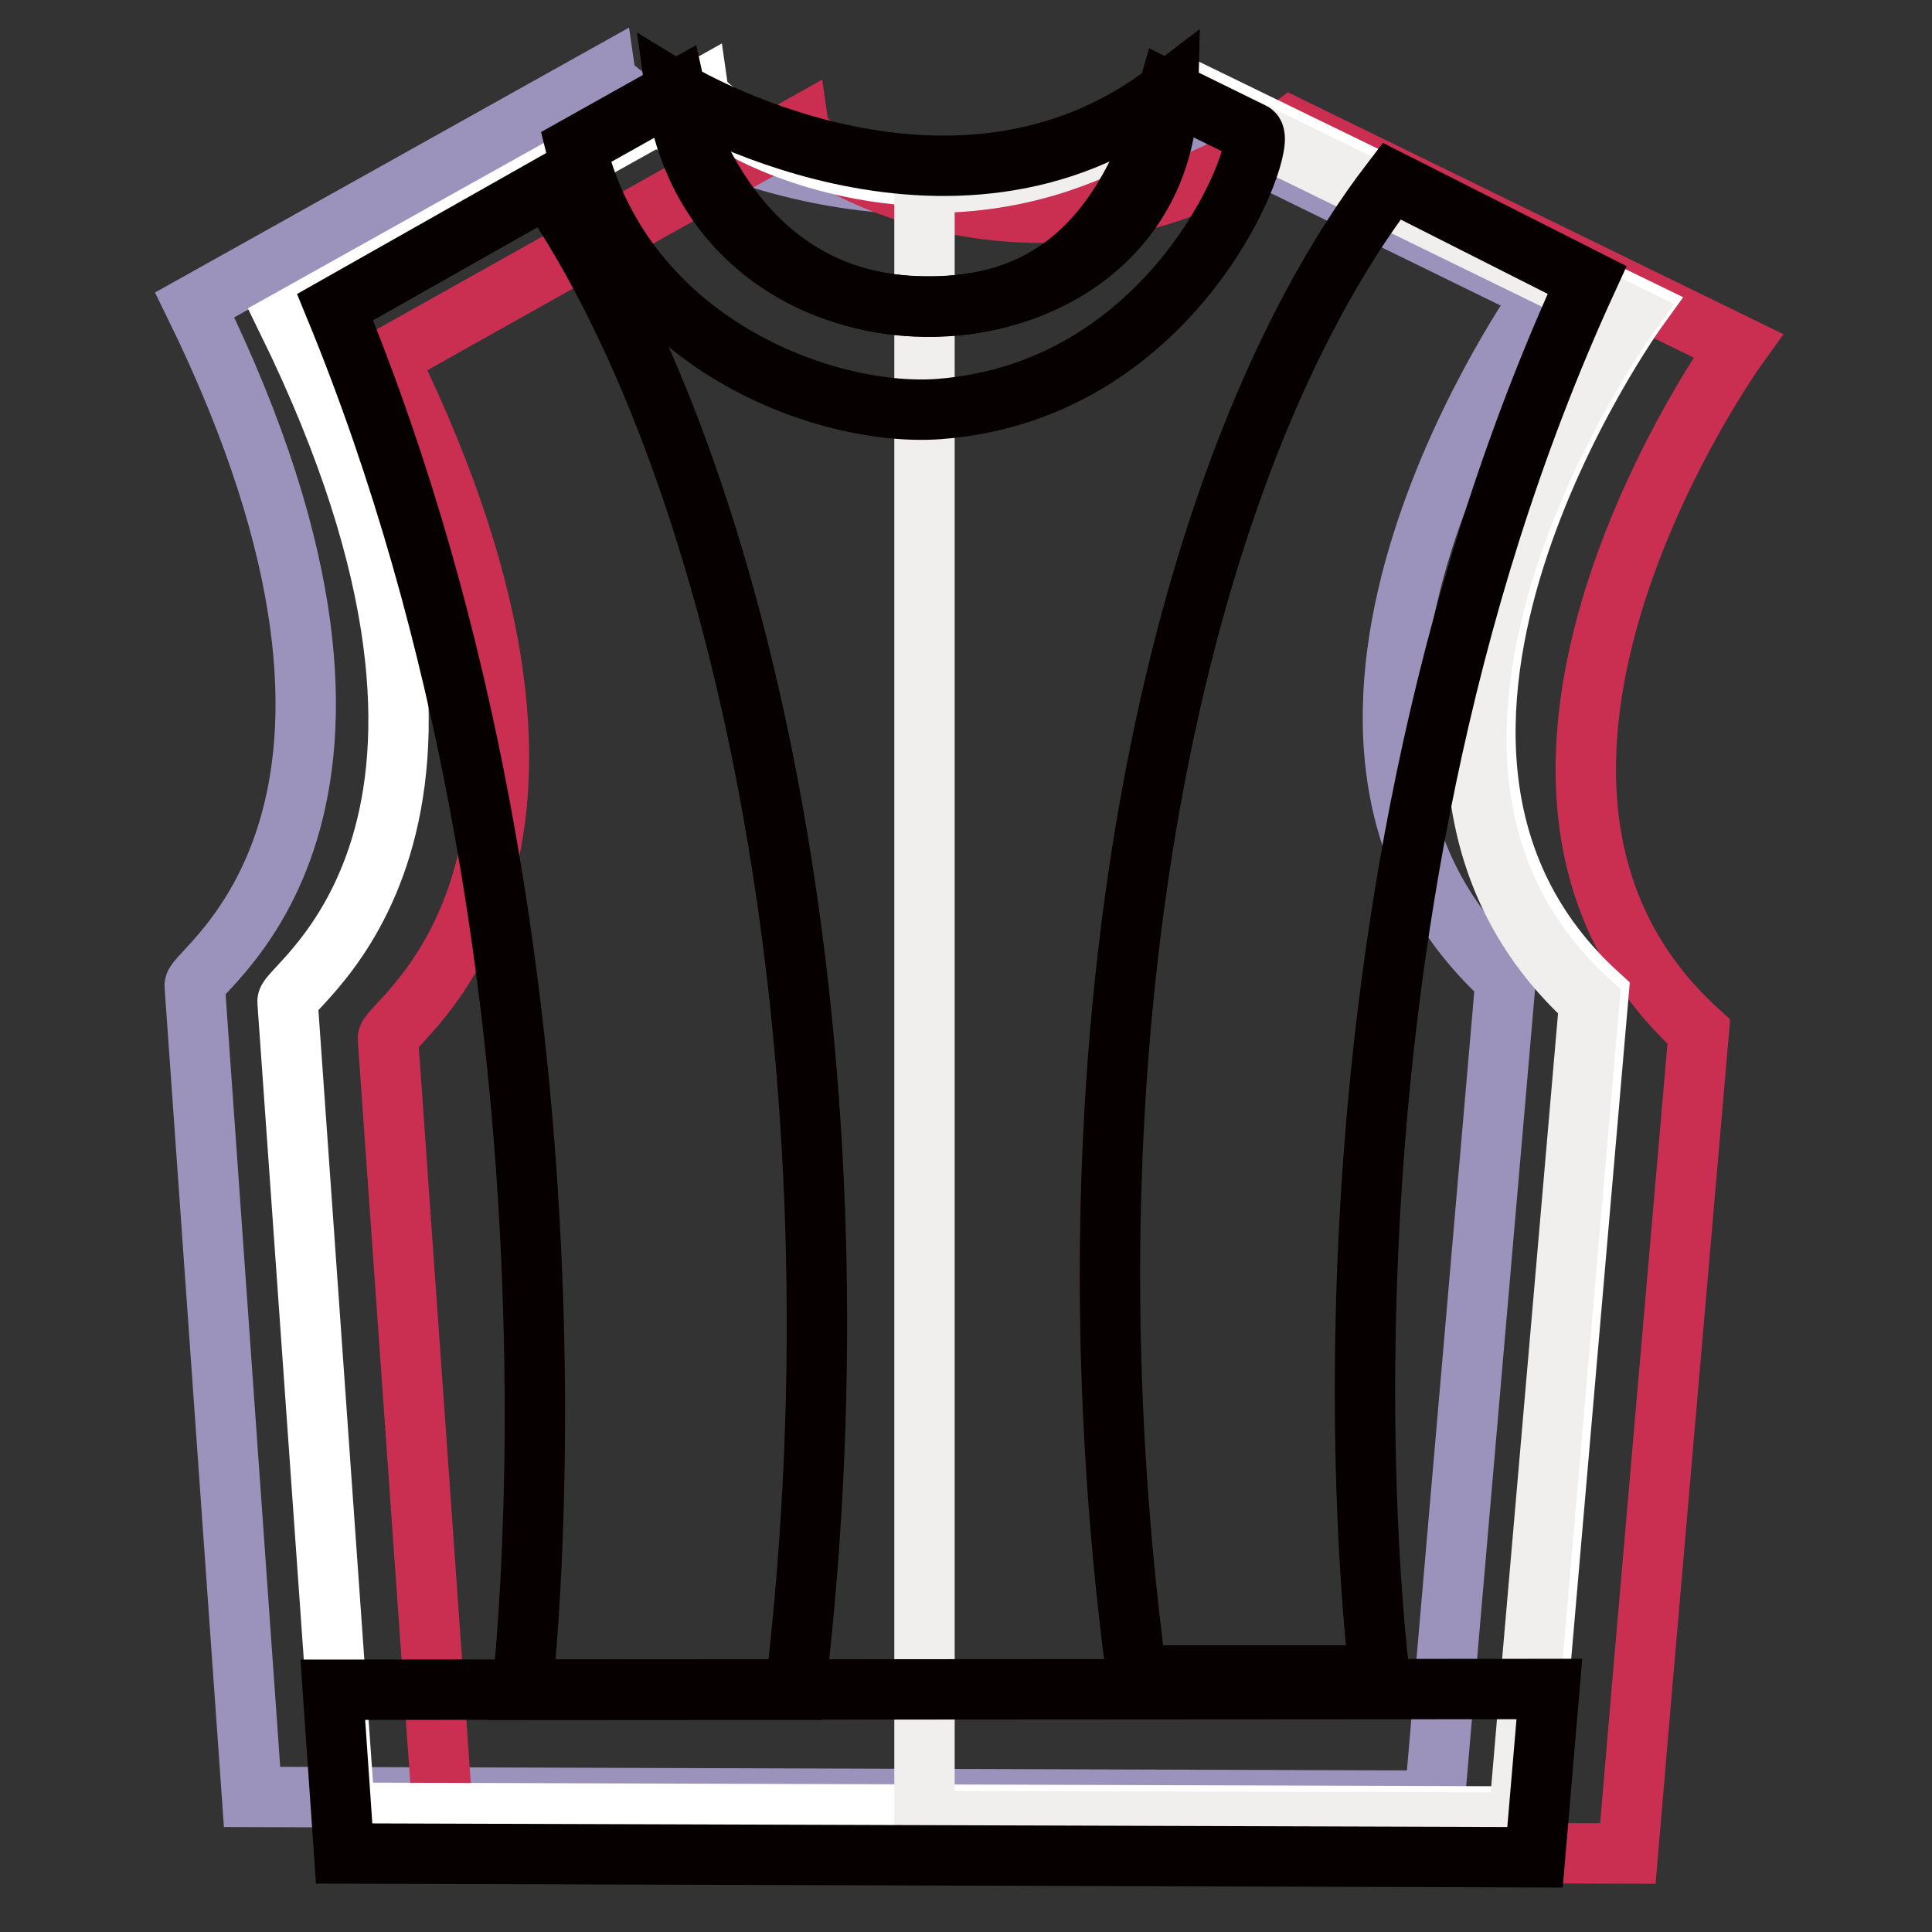
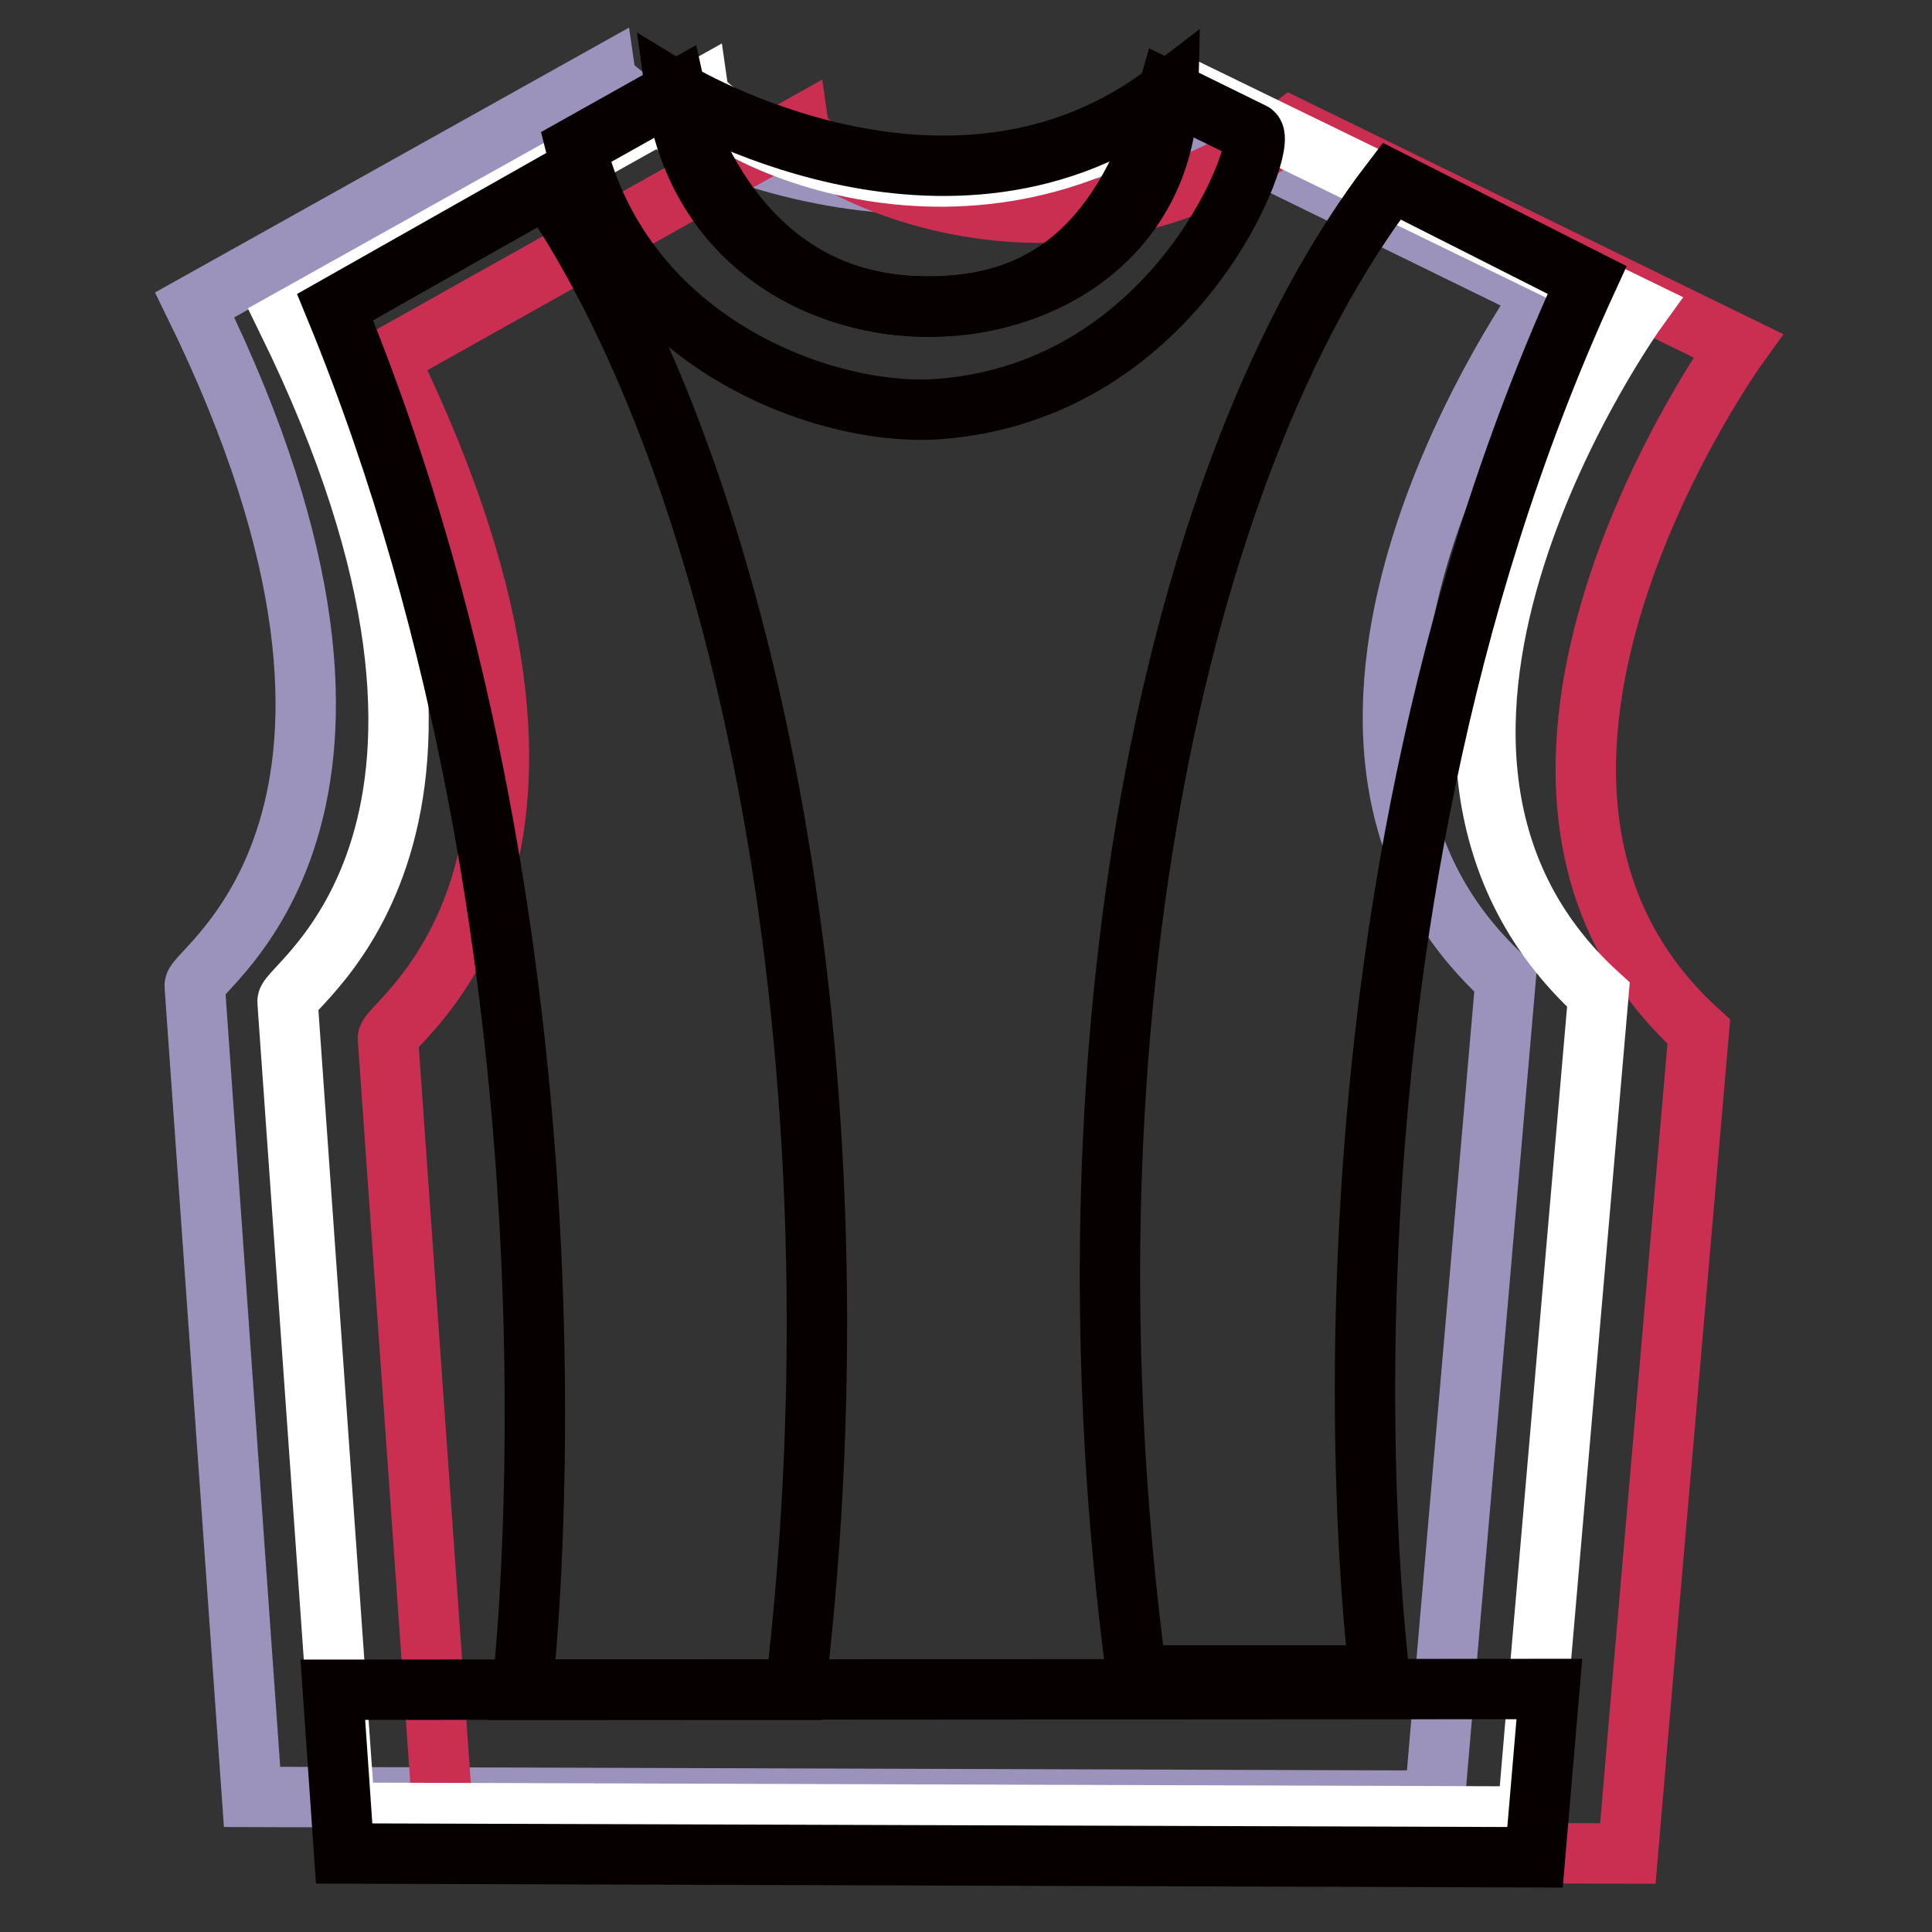
<svg xmlns="http://www.w3.org/2000/svg" version="1.1" x="0px" y="0px" viewBox="0 0 256 256" enable-background="new 0 0 256 256" xml:space="preserve">
  <rect x="0" y="0" width="256" height="256" fill="#333333" stroke="none" />
  <g>
    <path stroke-width="8" fill-opacity="0" stroke="#9c93bd" d="M80.2,10c0.6,4.3,43.5,27.4,74.2,4.3l50.3,24.6c0,0-41.6,57.8-5.2,90.9l-7.5,86.6l-1.9,22.2l-156.7-0.5 l-7.6-107.5c-0.2-2.2,33.2-22.4,0-90.2L80.2,10z" />
    <path stroke-width="8" fill-opacity="0" stroke="#ca2f52" d="M105.8,16.9c0.6,4.3,34.7,23.1,65.3,0l59.2,28.9c0,0-41.7,57.8-5.2,90.9l-7.5,86.6l-1.9,22.3l-156.7-0.5 l-7.6-107.5c-0.2-2.2,33.2-22.4,0-90.2L105.8,16.9z" />
    <path stroke-width="8" fill-opacity="0" stroke="#ffffff" d="M92.5,12.1c0.6,4.3,34.7,23.1,65.3,0L217,40.9c0,0-41.7,57.7-5.2,90.9l-7.5,86.6l-1.9,22.3l-156.7-0.5 l-7.6-107.5c-0.2-2.2,33.2-22.4,0-90.2L92.5,12.1z" />
-     <path stroke-width="8" fill-opacity="0" stroke="#f0efee" d="M122.4,24.2c10.6,0.2,22.6-2.6,34.2-11.3l59.2,28.9c0,0-41.7,57.7-5.2,90.9l-7.5,86.6l-1.9,22.2l-78.7-0.2 V24.2z" />
    <path stroke-width="8" fill-opacity="0" stroke="#070001" d="M89.5,12.1c0,0,36.4,22.2,65.3,0C154,48.9,94.8,51.4,89.5,12.1z M44.1,223.9l161.2-0.1l-1.9,22.3 l-157.8-0.5L44.1,223.9z M184.4,24c-29.1,38-44.8,115-33.8,198l32.2,0c0,0-12.8-97.1,27.5-184.9L184.4,24L184.4,24z" />
    <path stroke-width="8" fill-opacity="0" stroke="#070001" d="M72.5,24.8c26.1,38,42.7,116.1,32.9,199.1l-36.2,0c0,0,11.3-95.5-24.8-183.2L72.5,24.8z M89.5,12.1 c0,0,6.2,28.5,33.2,28.5c15.8,0.2,26.4-8.4,32.1-28.5l11.2,5.5c2.2,1.1-9.6,34.2-41.6,36.6c-15,1.1-41.7-8.6-48.1-34.7L89.5,12.1z" />
  </g>
</svg>